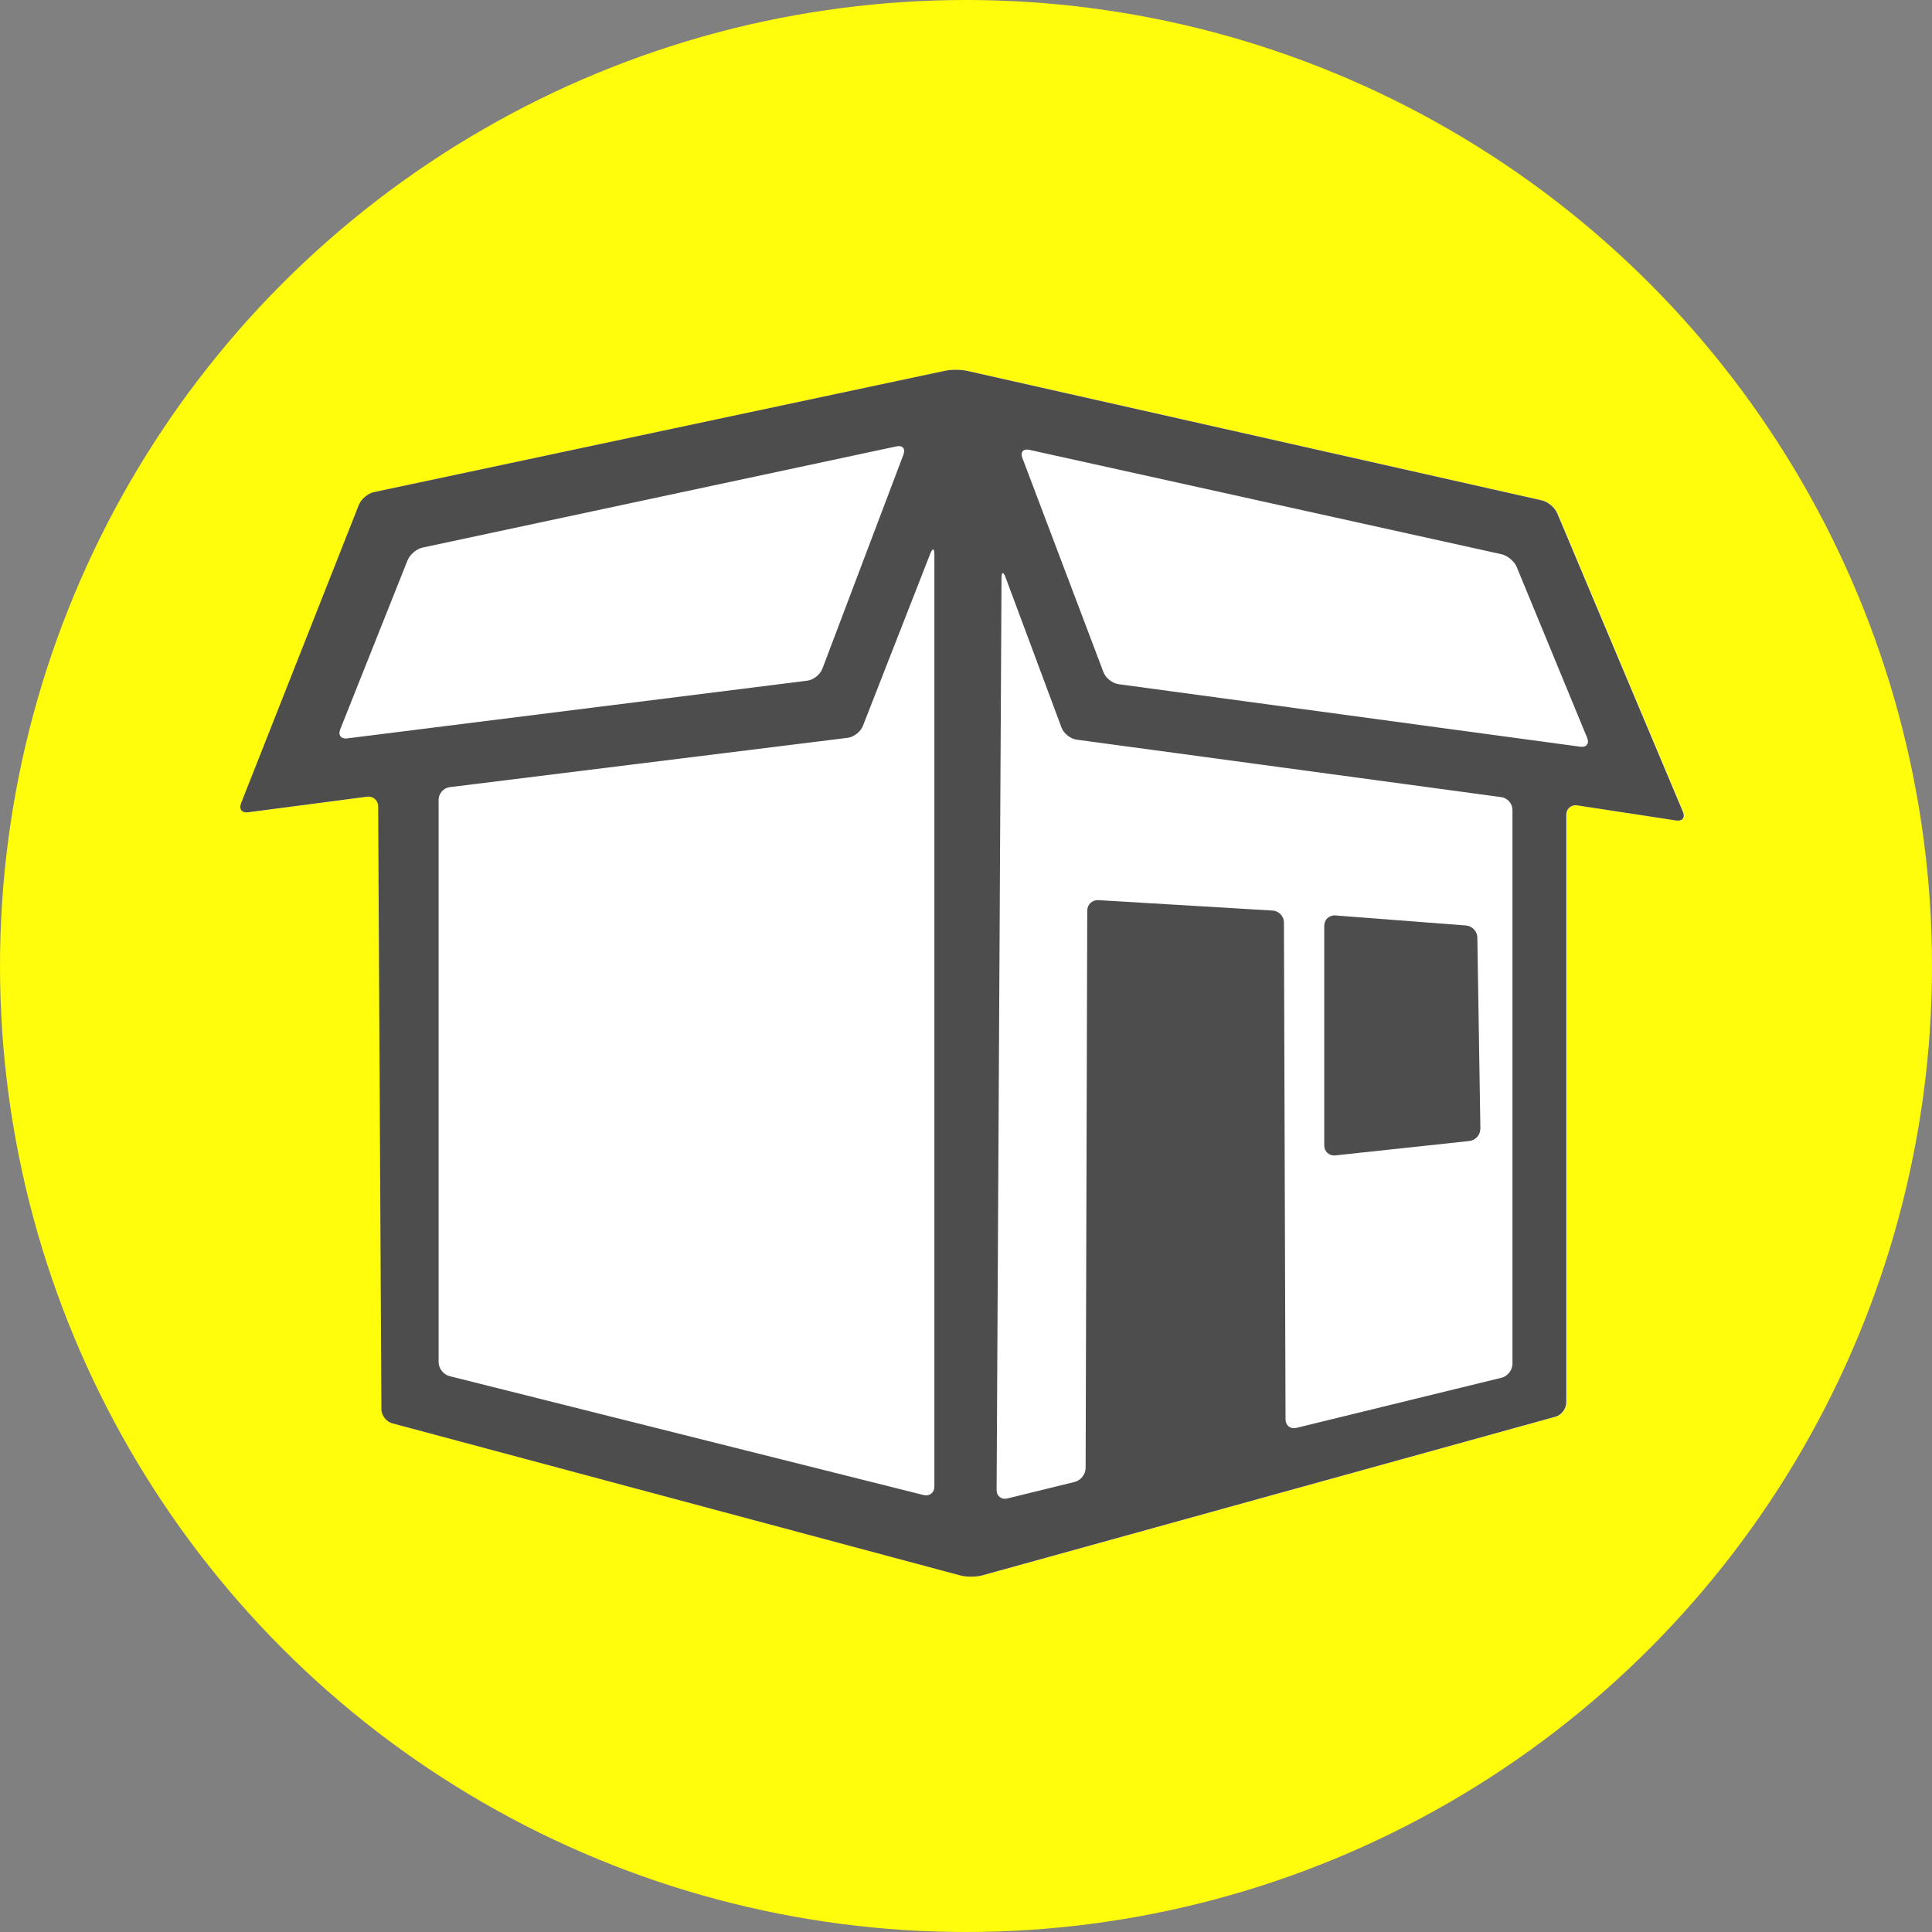
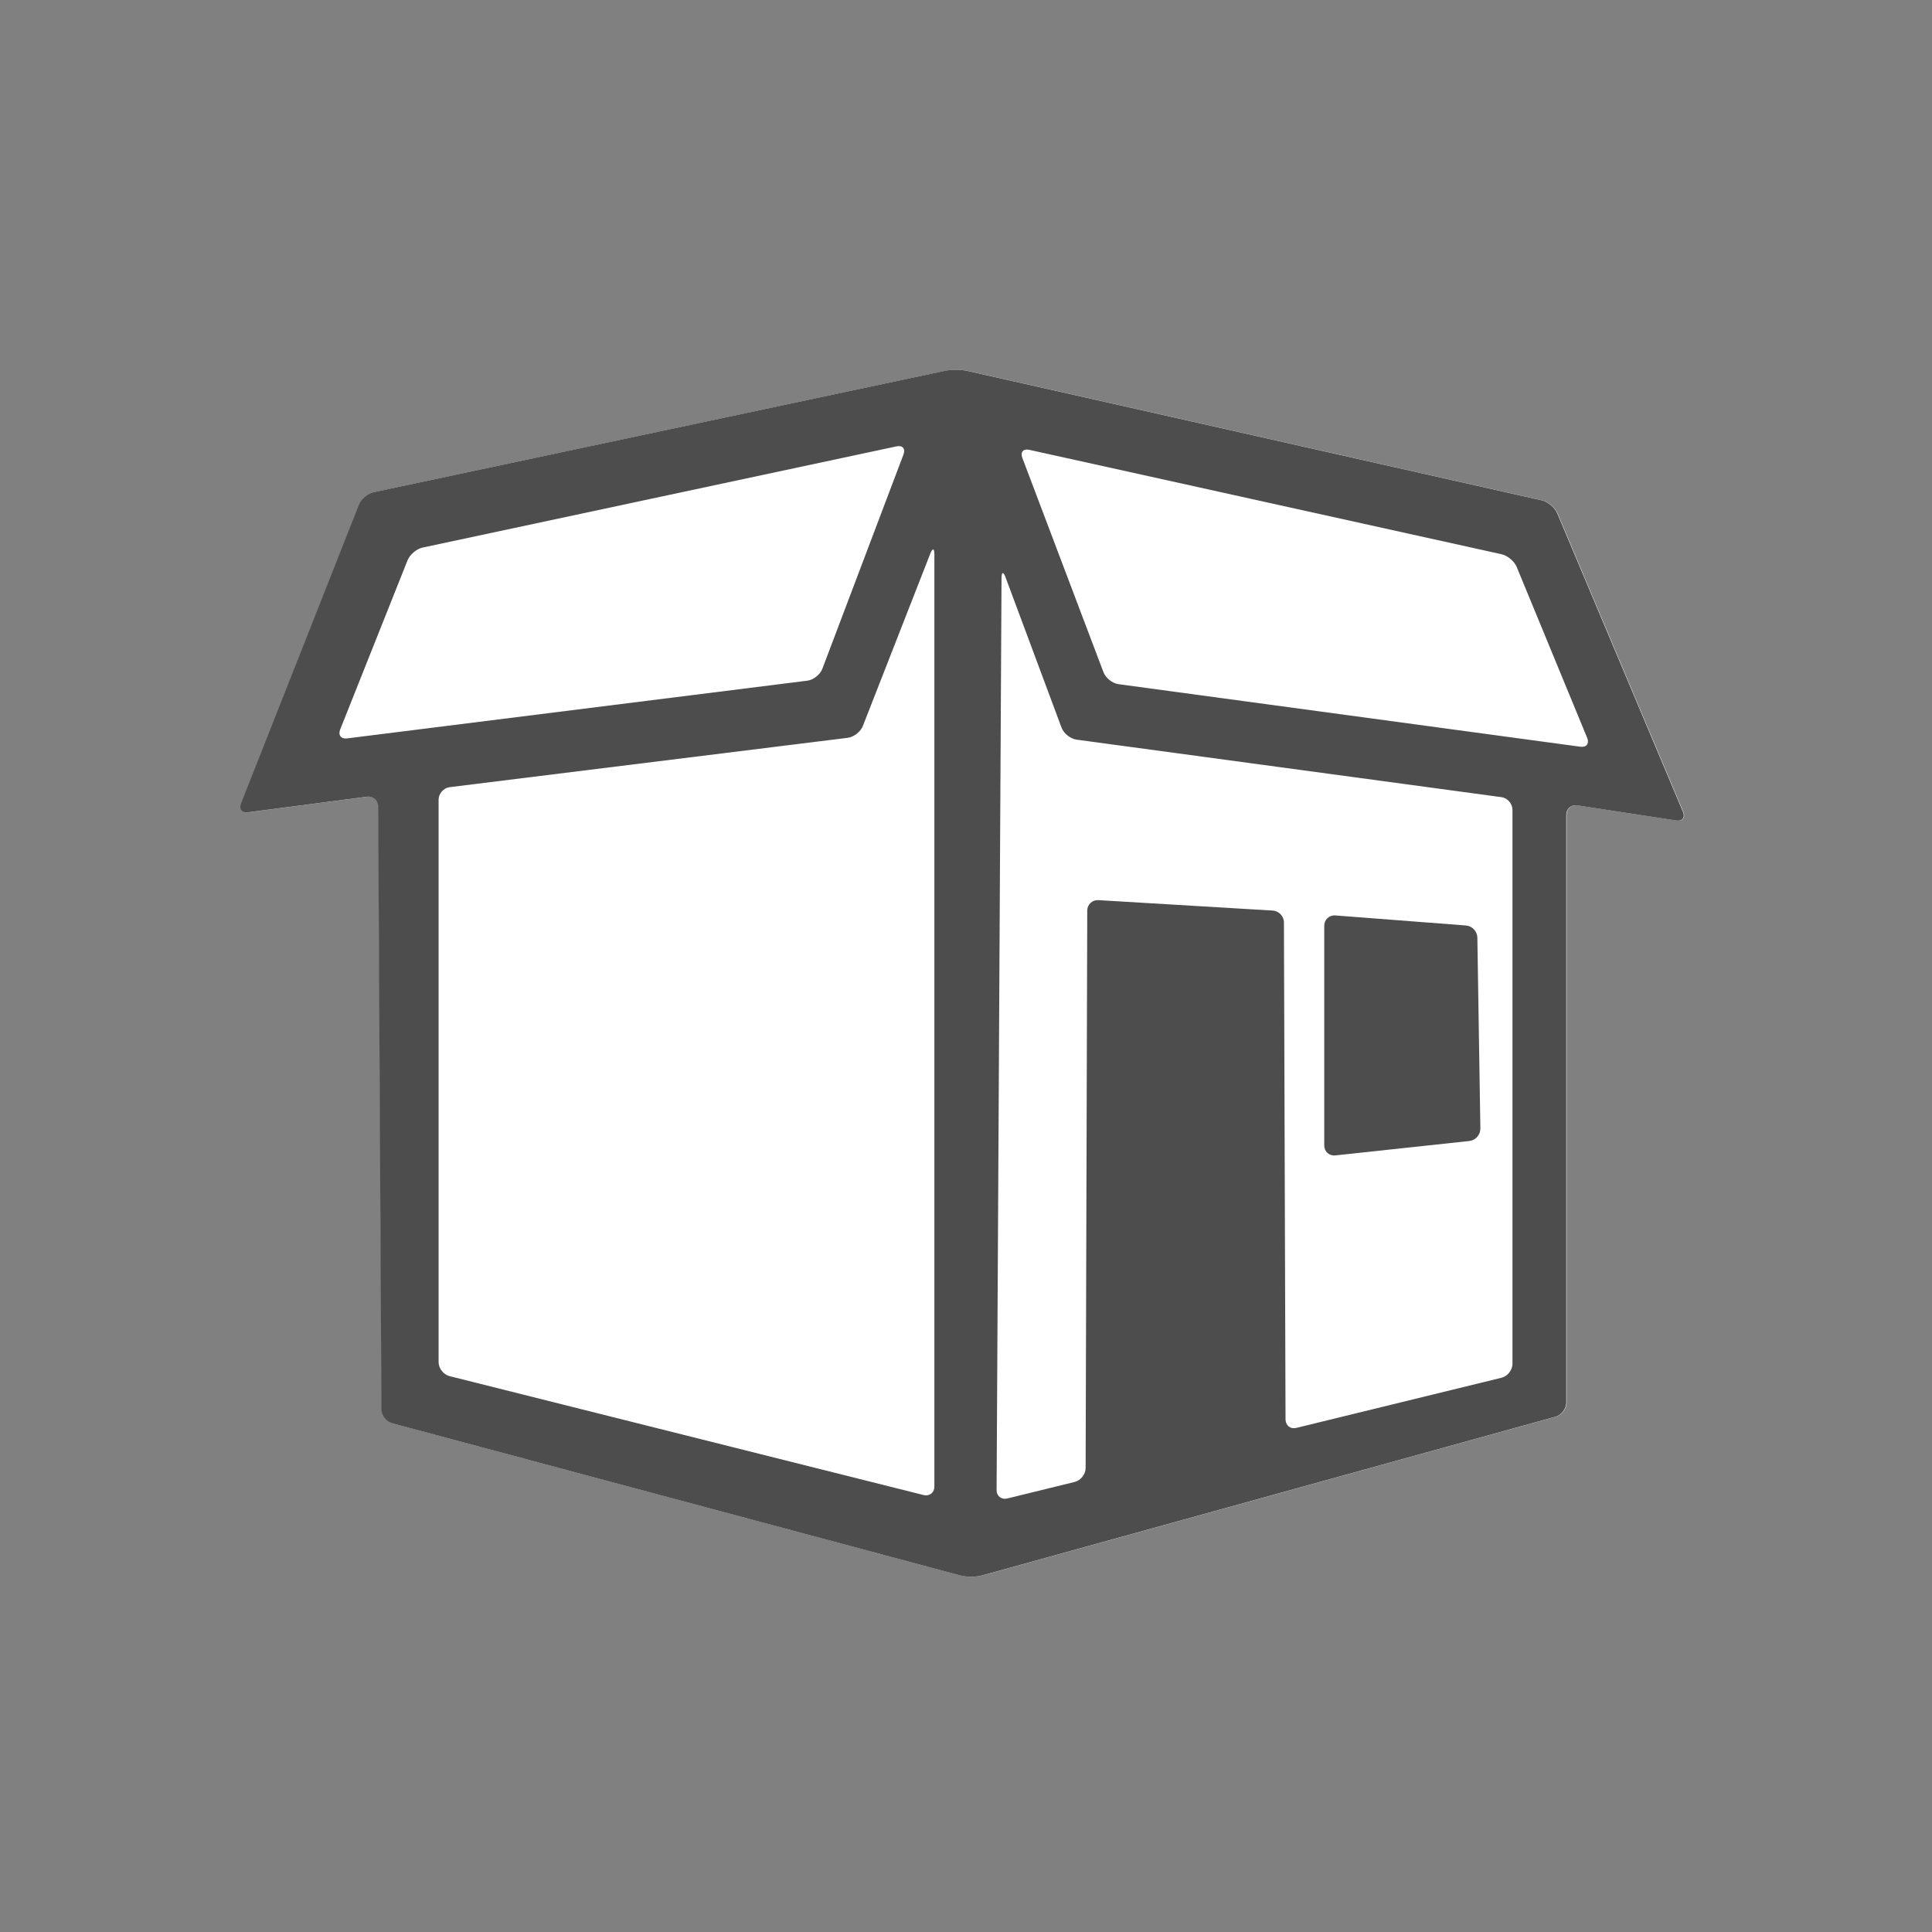
<svg xmlns="http://www.w3.org/2000/svg" id="Layer_1" data-name="Layer 1" viewBox="0 0 87 87">
  <rect x="0" y="0" width="87" height="87" fill="#808080" stroke="none" />
-   <rect width="87" height="87" fill="none" stroke-width="0" />
-   <circle id="Ellipse_2" data-name="Ellipse 2" cx="43.5" cy="43.5" r="43.5" fill="#fffc0c" stroke-width="0" />
  <path d="M70.135,23.107c-.107-.255-.415-.513-.685-.574l-25.885-5.833c-.27-.061-.711-.064-.982-.006l-25.731,5.467c-.27.057-.574.315-.676.572l-5.307,13.444c-.102.257.04.438.314.402l5.361-.702c.274-.036.499.161.501.437l.146,27.147c.002.276.221.561.488.632l25.592,6.854c.267.071.703.07.97-.004l25.822-7.148c.266-.074.484-.36.484-.636v-26.466c0-.276.224-.468.497-.426l4.456.681c.273.042.409-.133.302-.387l-5.664-13.453Z" fill="#fff" stroke-width="0" />
  <path d="M70.119,23.107c-.107-.255-.415-.513-.685-.574l-25.885-5.833c-.27-.061-.711-.064-.982-.006l-25.731,5.467c-.27.057-.574.315-.676.572l-5.307,13.444c-.102.257.04.438.314.402l5.361-.702c.274-.036.499.161.501.437l.146,27.147c.002.276.221.561.488.632l25.592,6.854c.267.071.703.07.97-.004l25.822-7.148c.266-.074.484-.36.484-.636v-26.466c0-.276.224-.468.497-.426l4.456.681c.273.042.409-.133.302-.387l-5.664-13.453ZM15.632,33.252c-.274.034-.415-.147-.313-.404l3.034-7.618c.102-.257.407-.514.677-.572l21.342-4.558c.27-.058.411.106.313.365l-3.655,9.655c-.098.258-.402.498-.676.532l-20.723,2.599ZM42.075,66.943c0,.276-.219.447-.487.38l-21.35-5.356c-.268-.067-.487-.348-.487-.625v-25.331c0-.276.224-.53.499-.564l17.922-2.222c.274-.034.581-.272.682-.53l3.039-7.767c.101-.257.183-.242.183.035v41.98ZM68.108,61.418c0,.276-.22.556-.488.622l-9.241,2.259c-.268.066-.489-.107-.49-.383l-.072-22.38c-.001-.276-.227-.516-.503-.532l-7.851-.47c-.276-.017-.502.196-.503.472l-.073,25.104c-.001.276-.221.556-.489.622l-3.035.745c-.268.066-.487-.106-.485-.383l.222-41.072c.002-.276.082-.29.178-.032l2.525,6.778c.097.259.399.501.673.538l19.134,2.59c.274.037.498.293.498.57v24.953ZM50.367,30.809c-.274-.037-.578-.279-.676-.537l-3.655-9.655c-.098-.258.043-.421.313-.361l21.268,4.702c.27.06.577.318.682.573l3.174,7.698c.105.256-.033.434-.306.397l-20.799-2.817ZM66.662,50.824c.004.276-.217.526-.492.556l-6.039.649c-.275.029-.499-.172-.499-.449v-9.893c0-.276.225-.485.501-.464l5.885.453c.276.021.504.265.509.541l.136,8.606Z" fill="#4d4d4d" stroke-width="0" />
</svg>